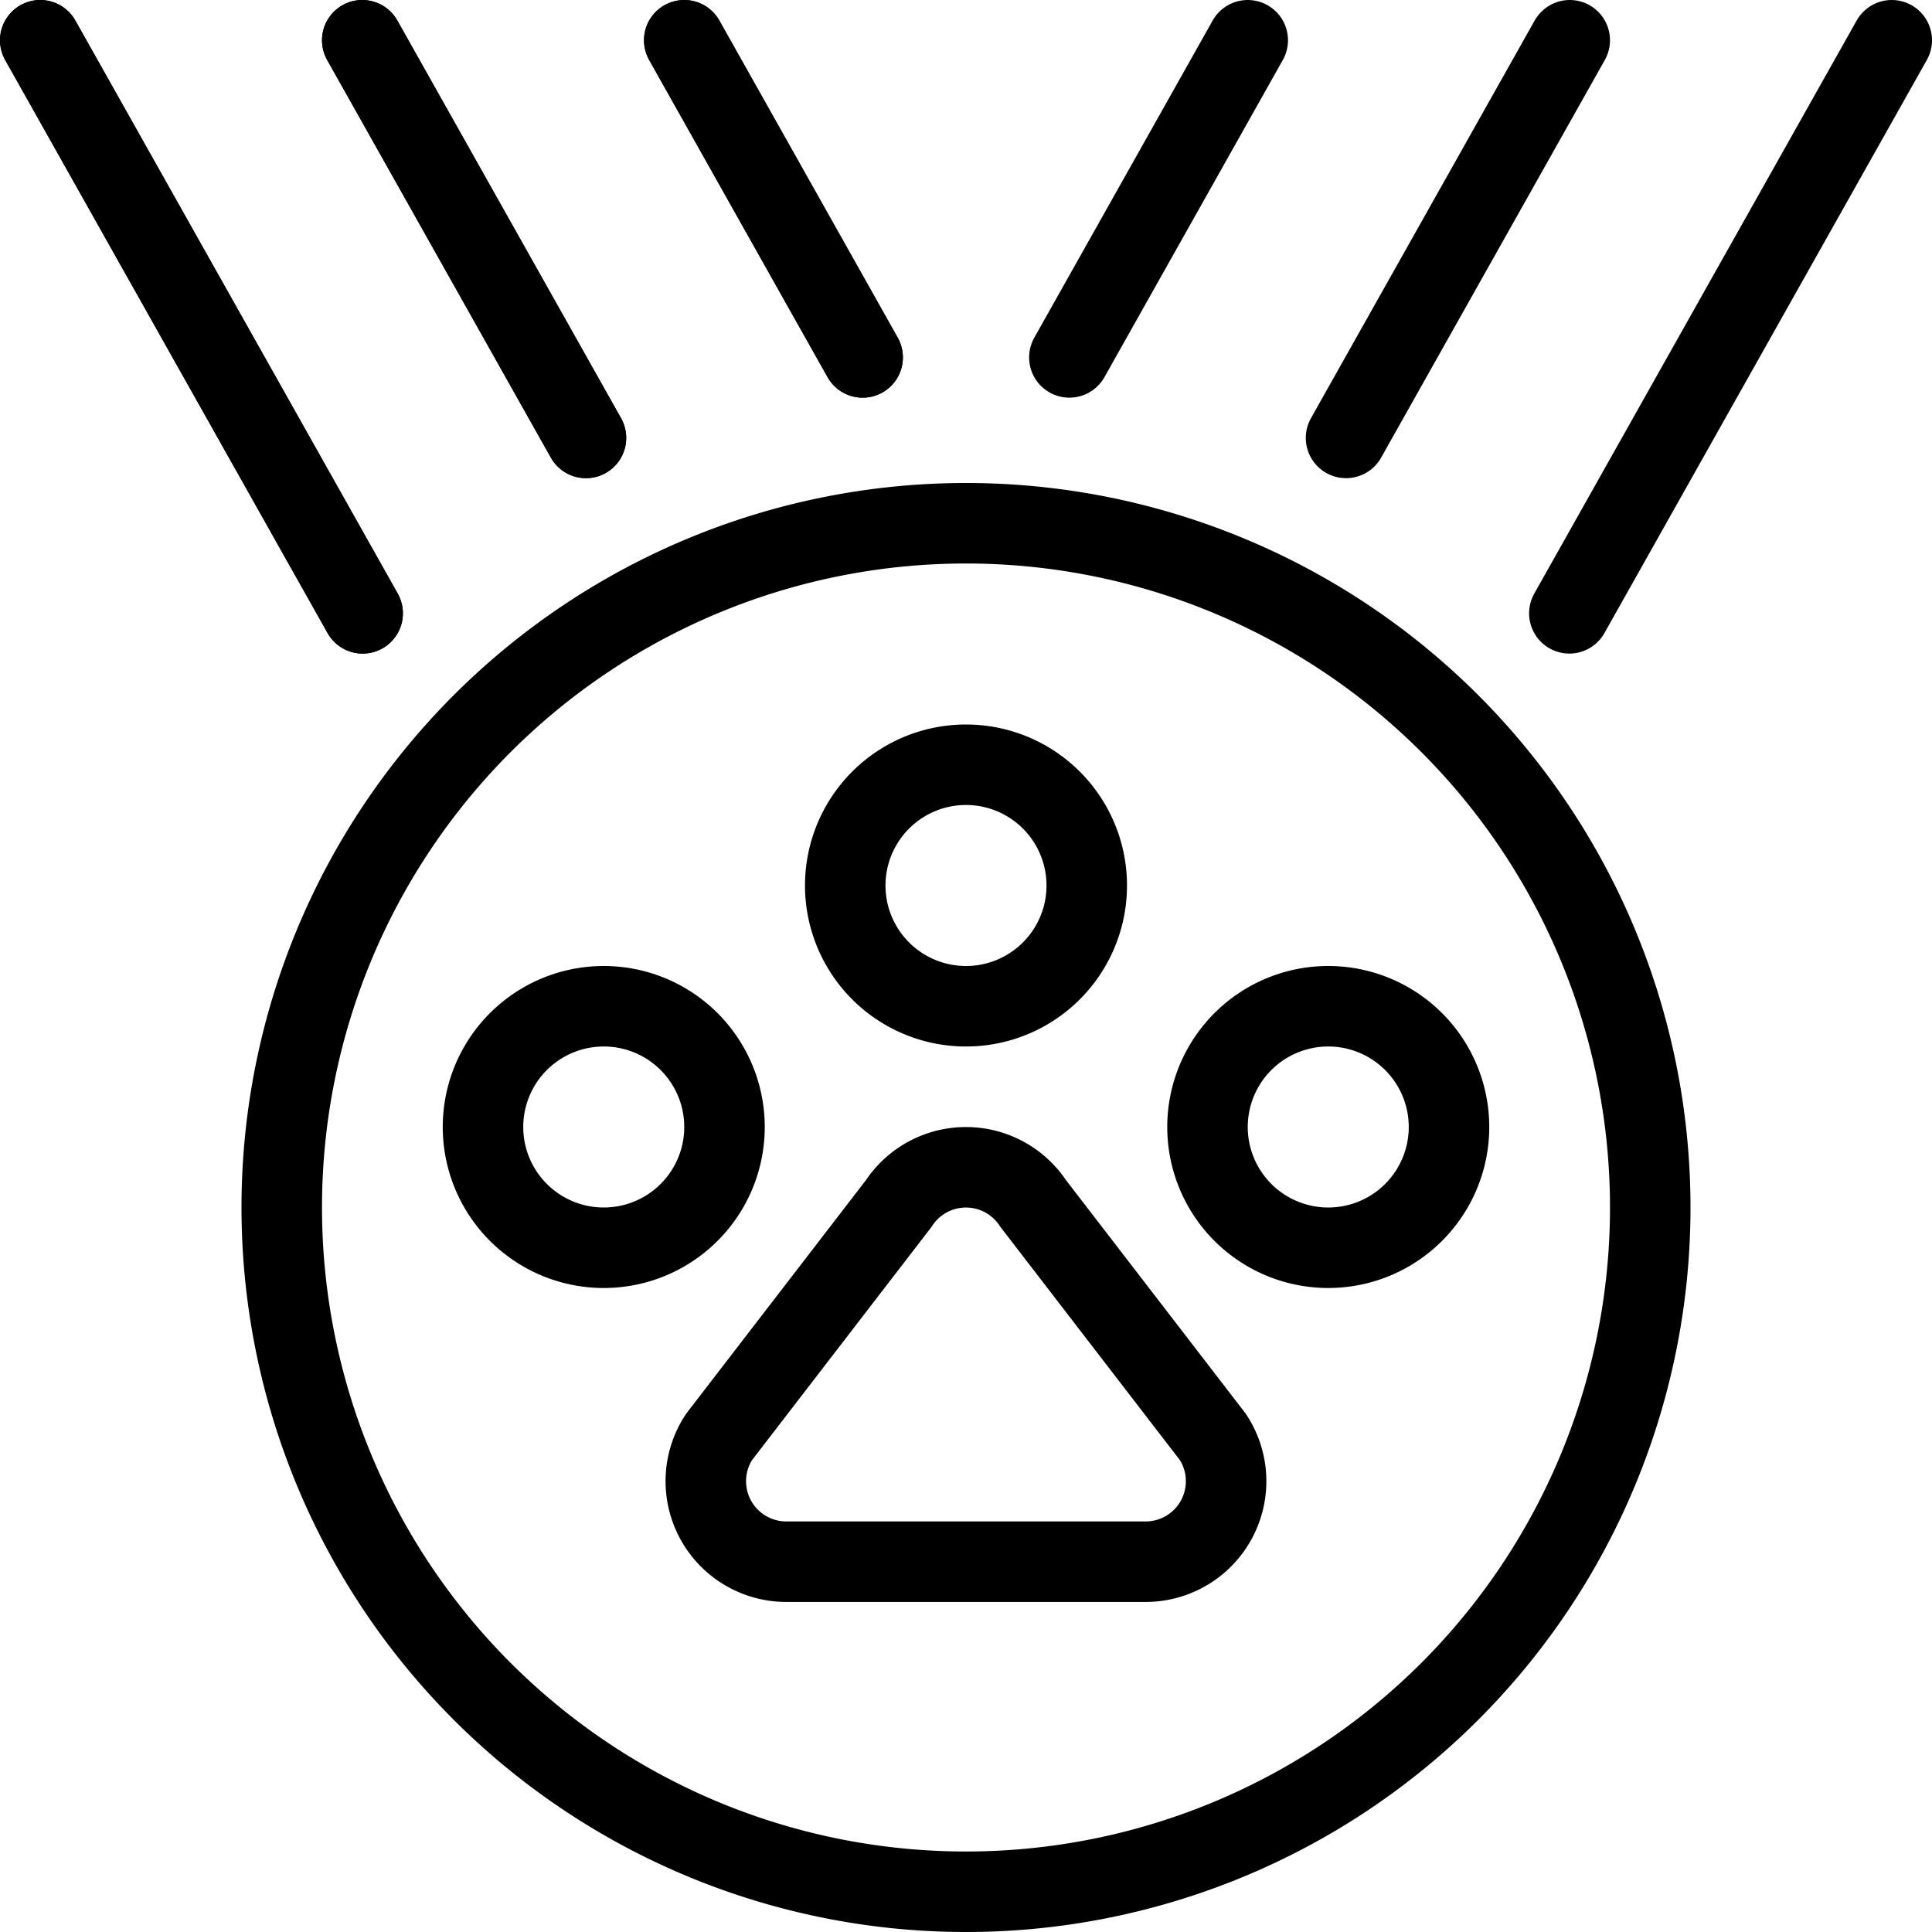
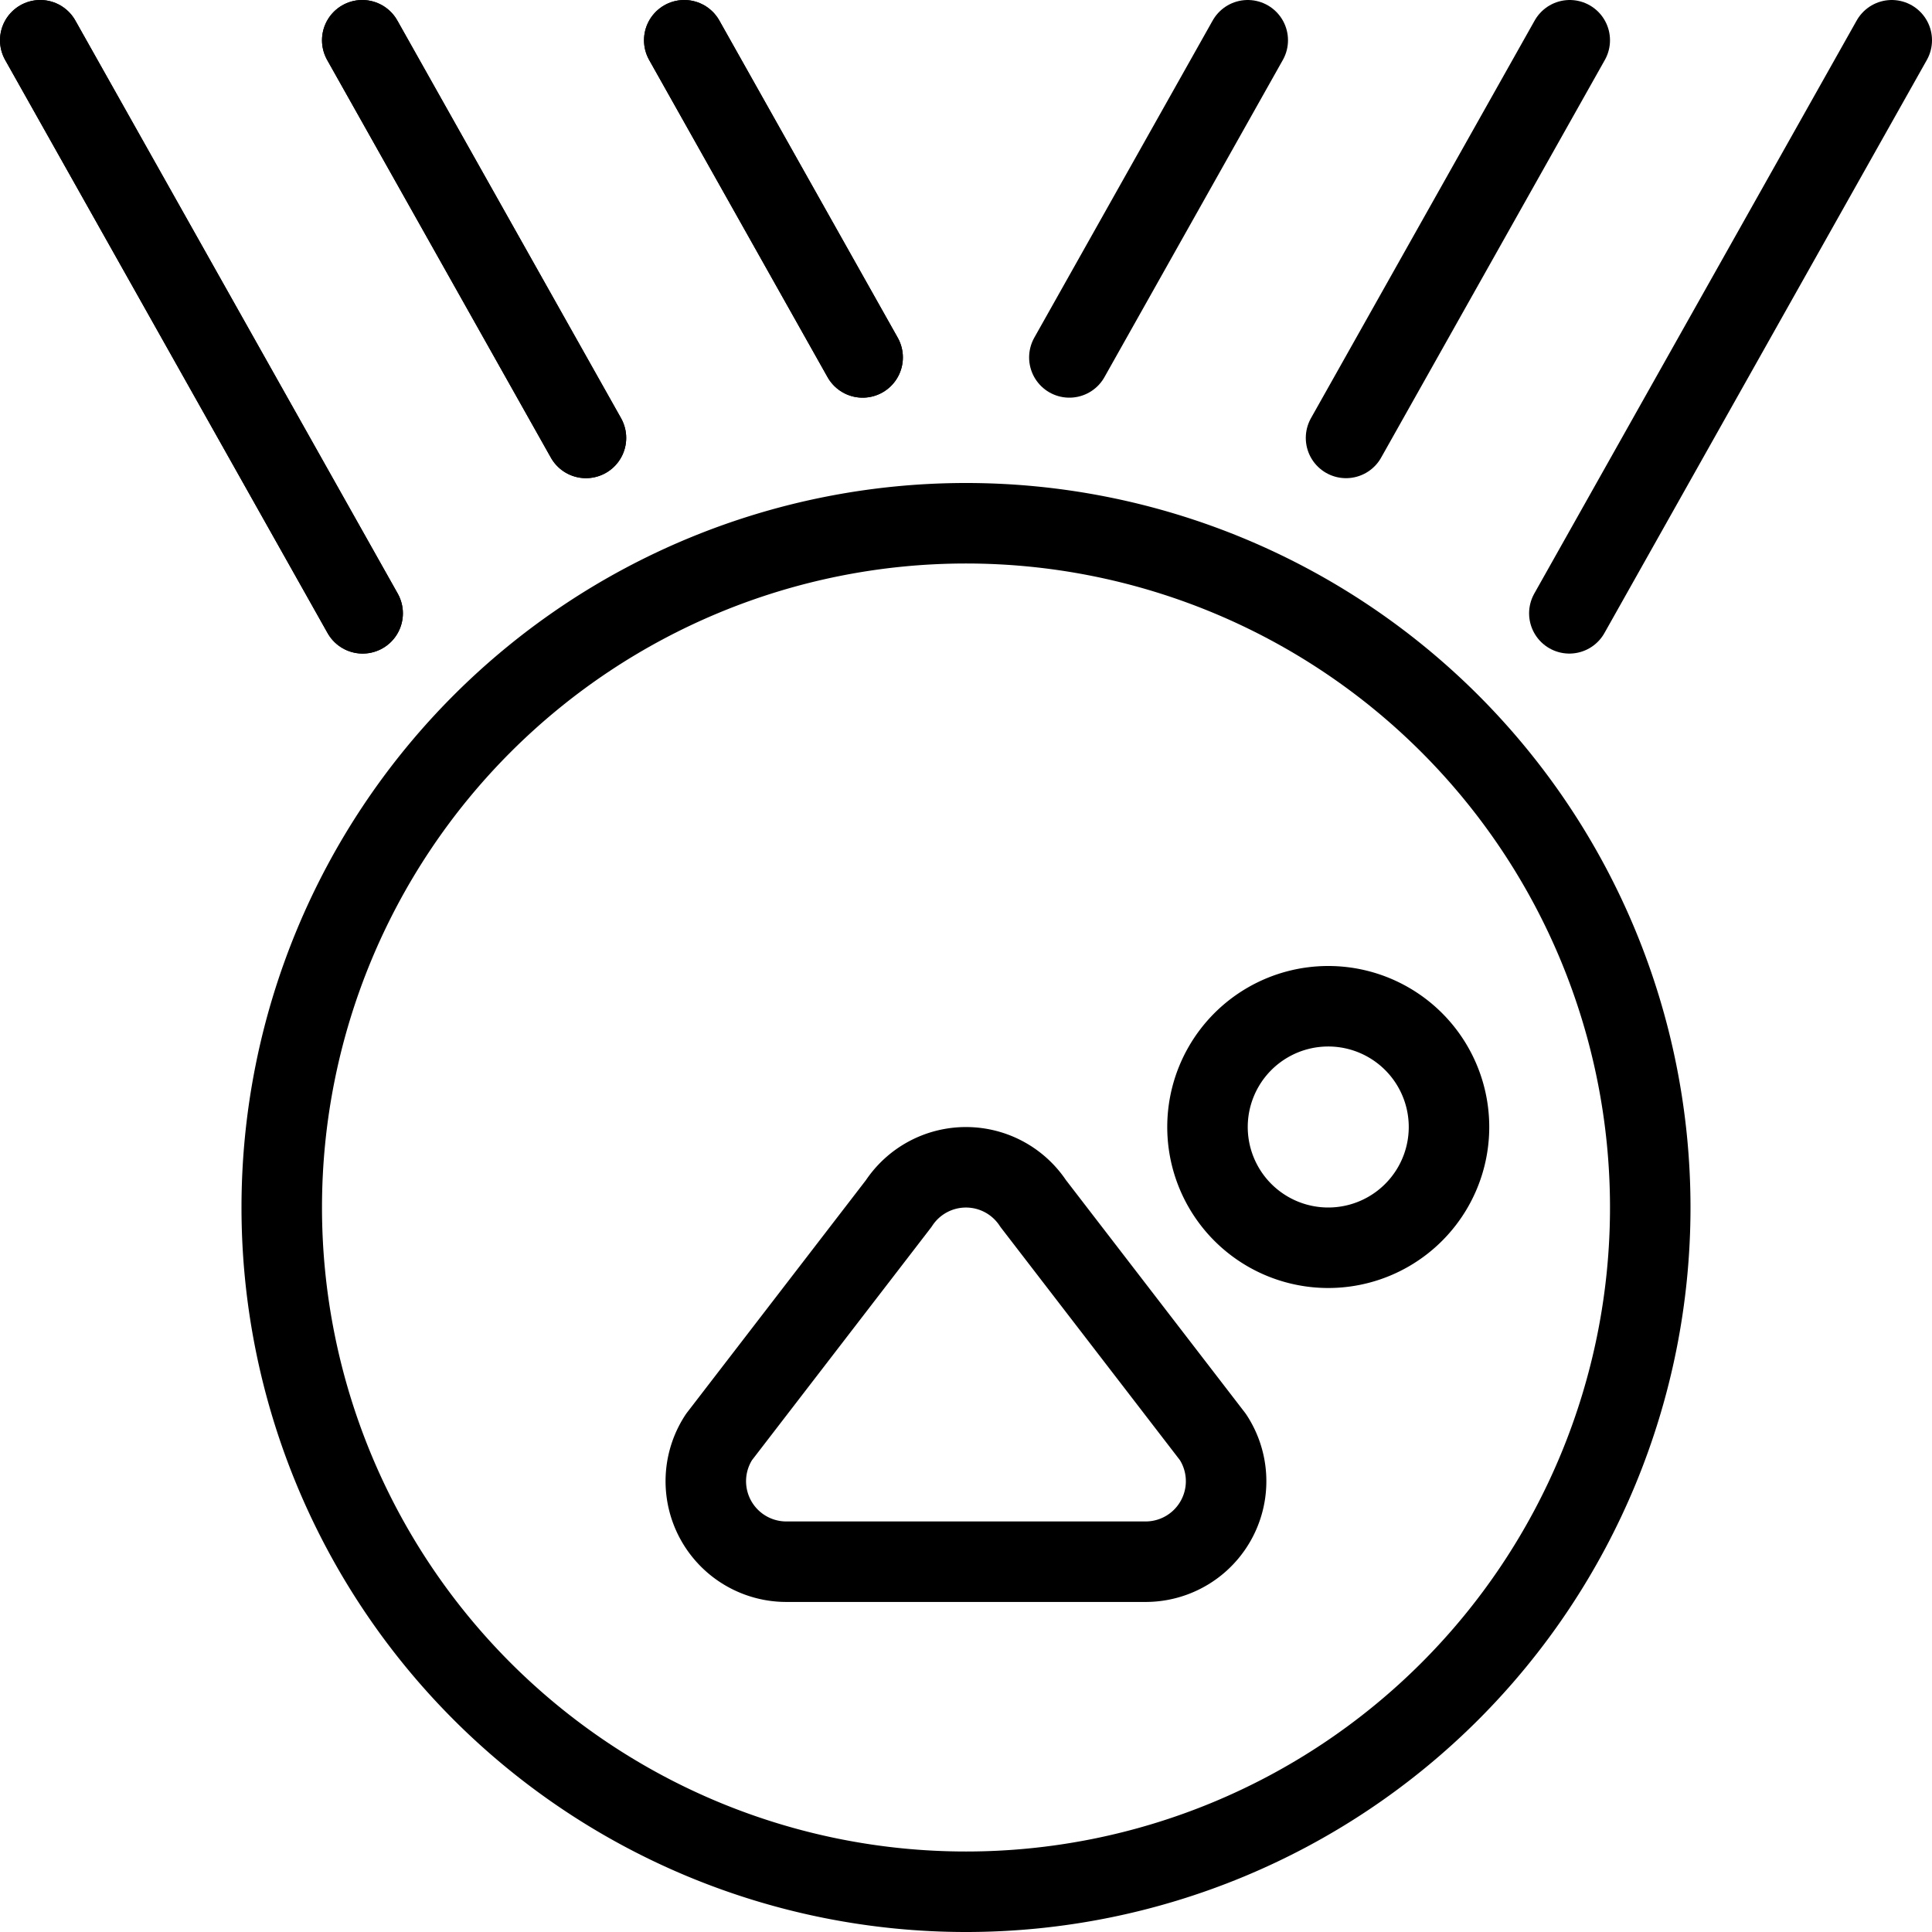
<svg xmlns="http://www.w3.org/2000/svg" viewBox="0 0 24 24">
  <g transform="matrix(1,0,0,1,0,0)">
    <path d="M3.500 15.000 A8.500 8.500 0 1 0 20.500 15.000 A8.500 8.500 0 1 0 3.500 15.000 Z" fill="none" stroke="#000000" stroke-linecap="round" stroke-linejoin="round" />
    <path d="M0.5 0.5L4.505 7.619" fill="none" stroke="#000000" stroke-linecap="round" stroke-linejoin="round" />
    <path d="M8.5 0.5L10.716 4.44" fill="none" stroke="#000000" stroke-linecap="round" stroke-linejoin="round" />
    <path d="M4.5 0.5L7.279 5.44" fill="none" stroke="#000000" stroke-linecap="round" stroke-linejoin="round" />
    <path d="M4.505 7.619L0.5 0.5" fill="none" stroke="#000000" stroke-linecap="round" stroke-linejoin="round" />
    <path d="M8.5 0.5L10.716 4.44" fill="none" stroke="#000000" stroke-linecap="round" stroke-linejoin="round" />
    <path d="M4.5 0.5L7.279 5.44" fill="none" stroke="#000000" stroke-linecap="round" stroke-linejoin="round" />
    <path d="M23.5 0.5L19.495 7.619" fill="none" stroke="#000000" stroke-linecap="round" stroke-linejoin="round" />
    <path d="M13.284 4.44L15.5 0.5" fill="none" stroke="#000000" stroke-linecap="round" stroke-linejoin="round" />
    <path d="M19.5 0.5L16.721 5.44" fill="none" stroke="#000000" stroke-linecap="round" stroke-linejoin="round" />
    <path d="M12.835,14.951a1,1,0,0,0-1.671,0l-2.232,2.9A1,1,0,0,0,9.768,19.4h4.463a1,1,0,0,0,.836-1.549Z" fill="none" stroke="#000000" stroke-linecap="round" stroke-linejoin="round" />
-     <path d="M10.500 11.000 A1.500 1.500 0 1 0 13.500 11.000 A1.500 1.500 0 1 0 10.500 11.000 Z" fill="none" stroke="#000000" stroke-linecap="round" stroke-linejoin="round" />
-     <path d="M6.000 14.000 A1.500 1.500 0 1 0 9.000 14.000 A1.500 1.500 0 1 0 6.000 14.000 Z" fill="none" stroke="#000000" stroke-linecap="round" stroke-linejoin="round" />
    <path d="M15.000 14.000 A1.500 1.500 0 1 0 18.000 14.000 A1.500 1.500 0 1 0 15.000 14.000 Z" fill="none" stroke="#000000" stroke-linecap="round" stroke-linejoin="round" />
  </g>
</svg>